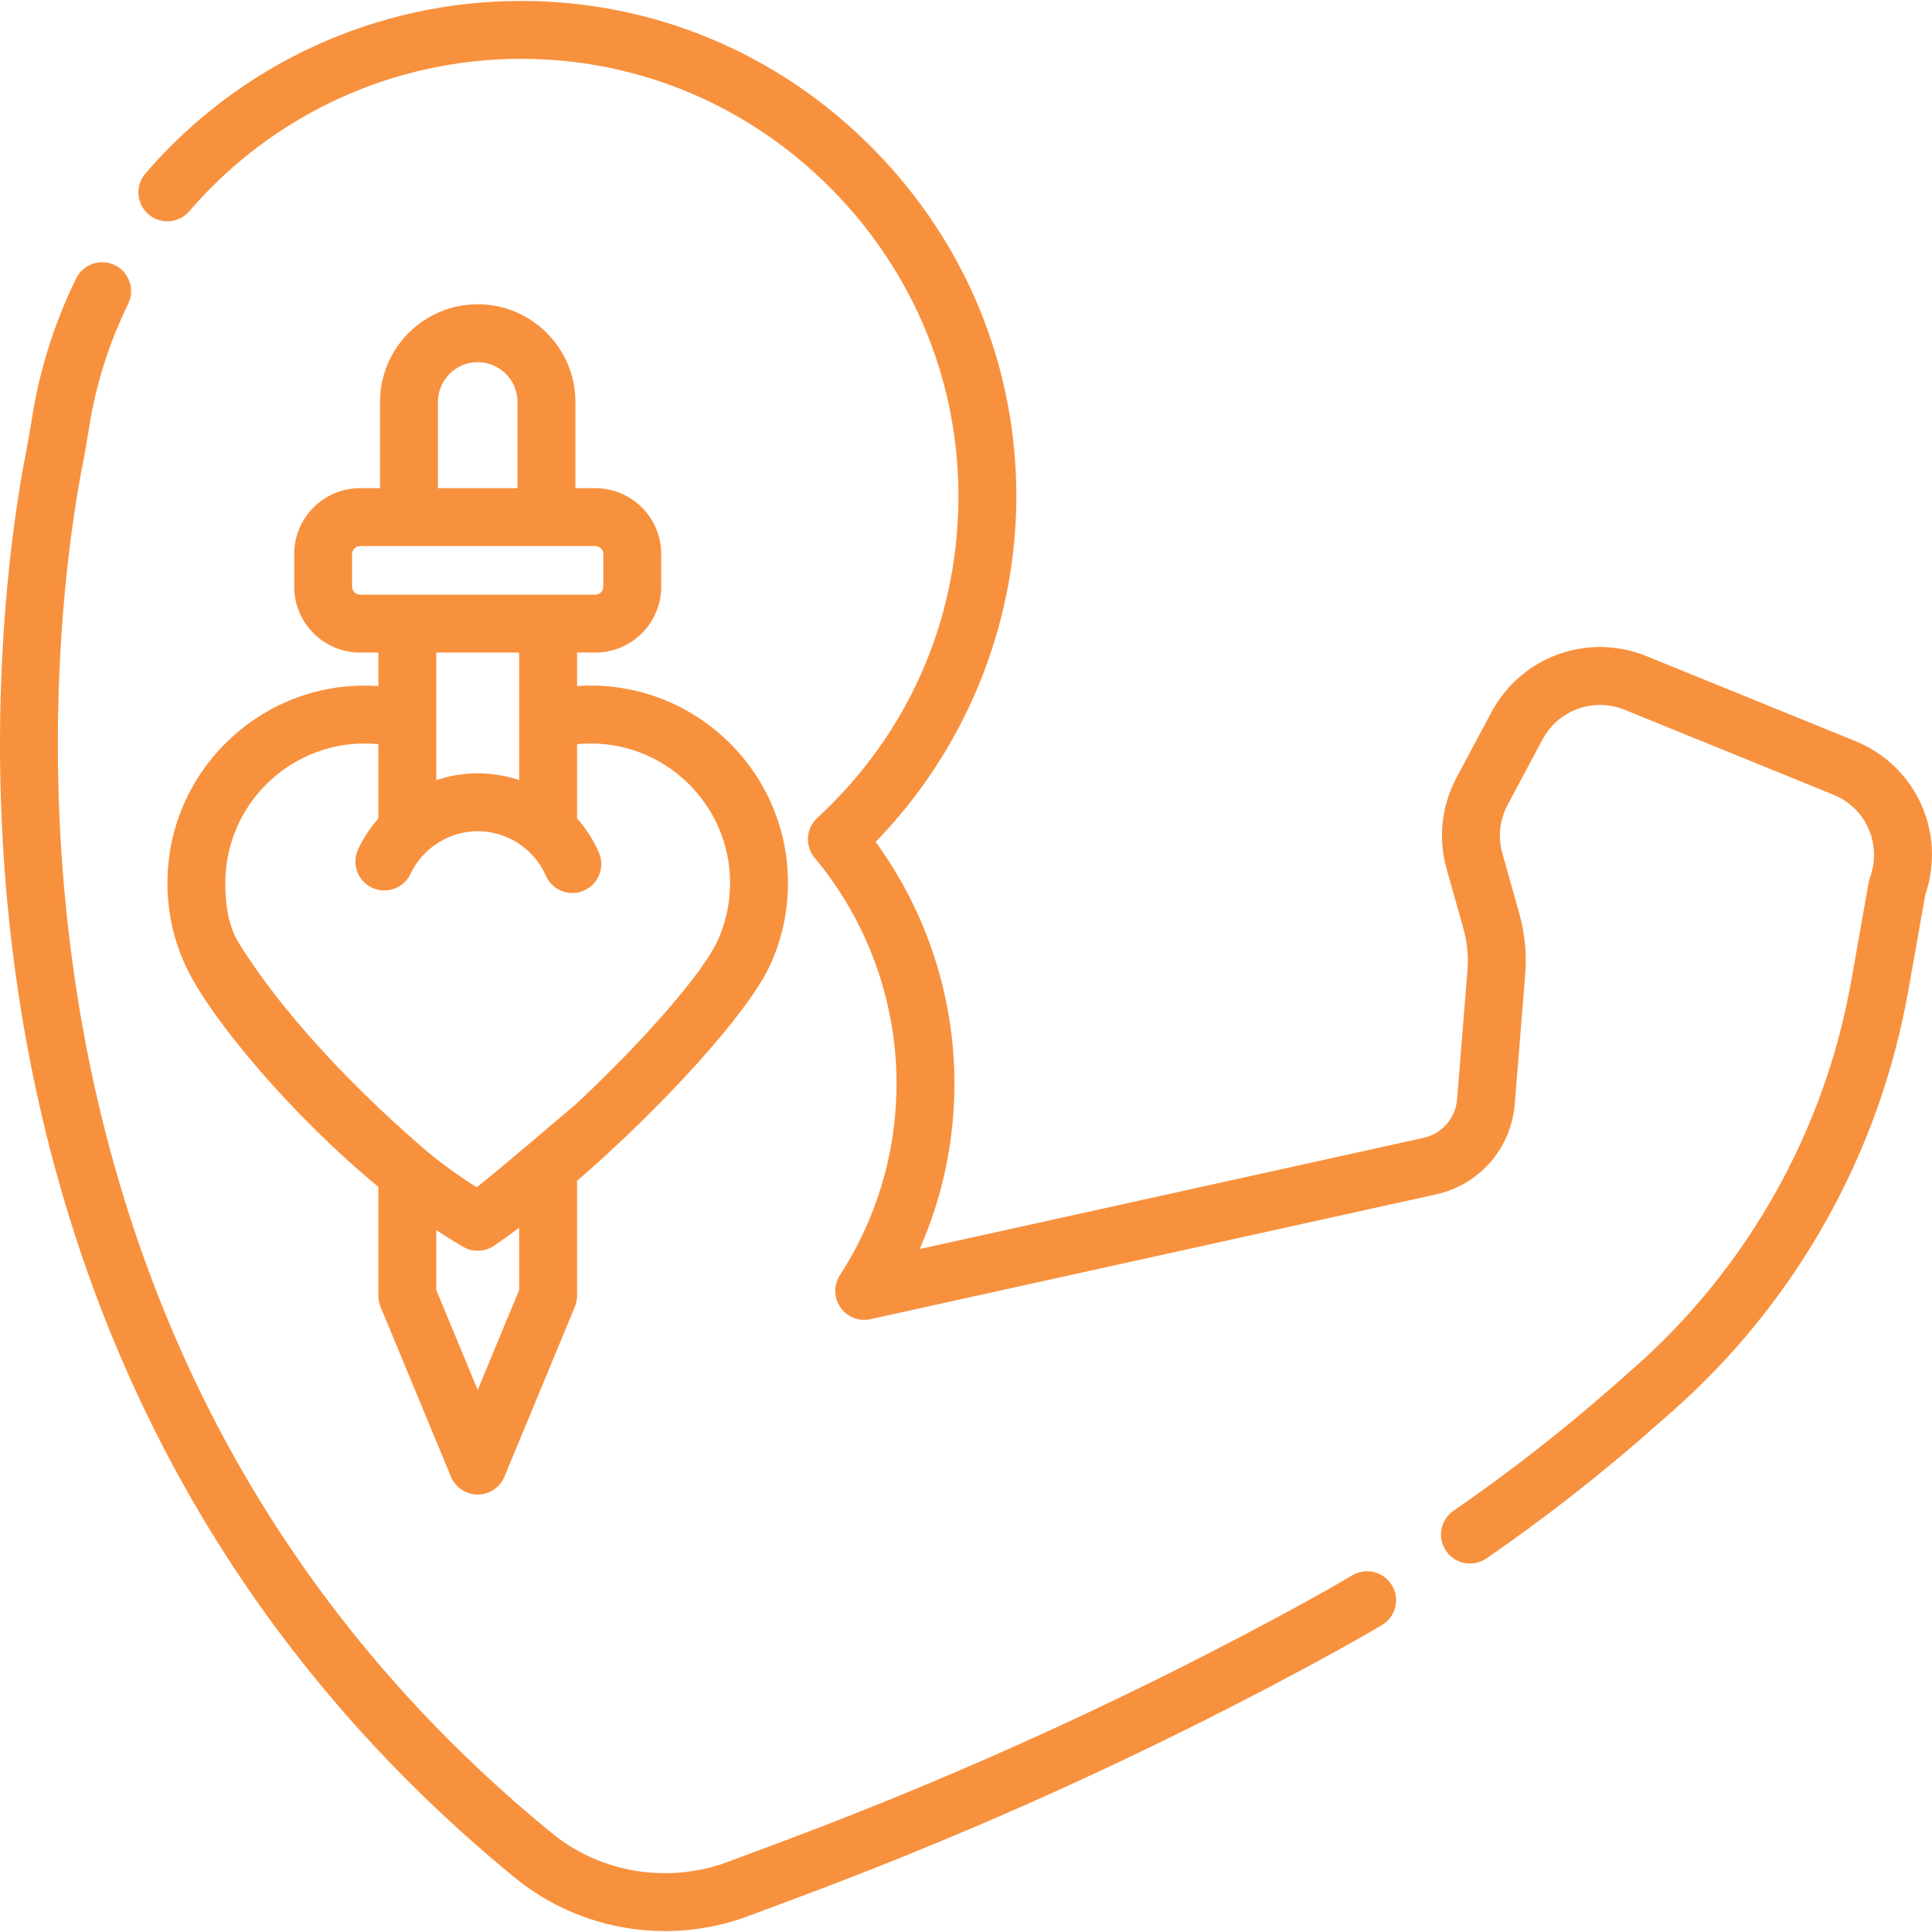
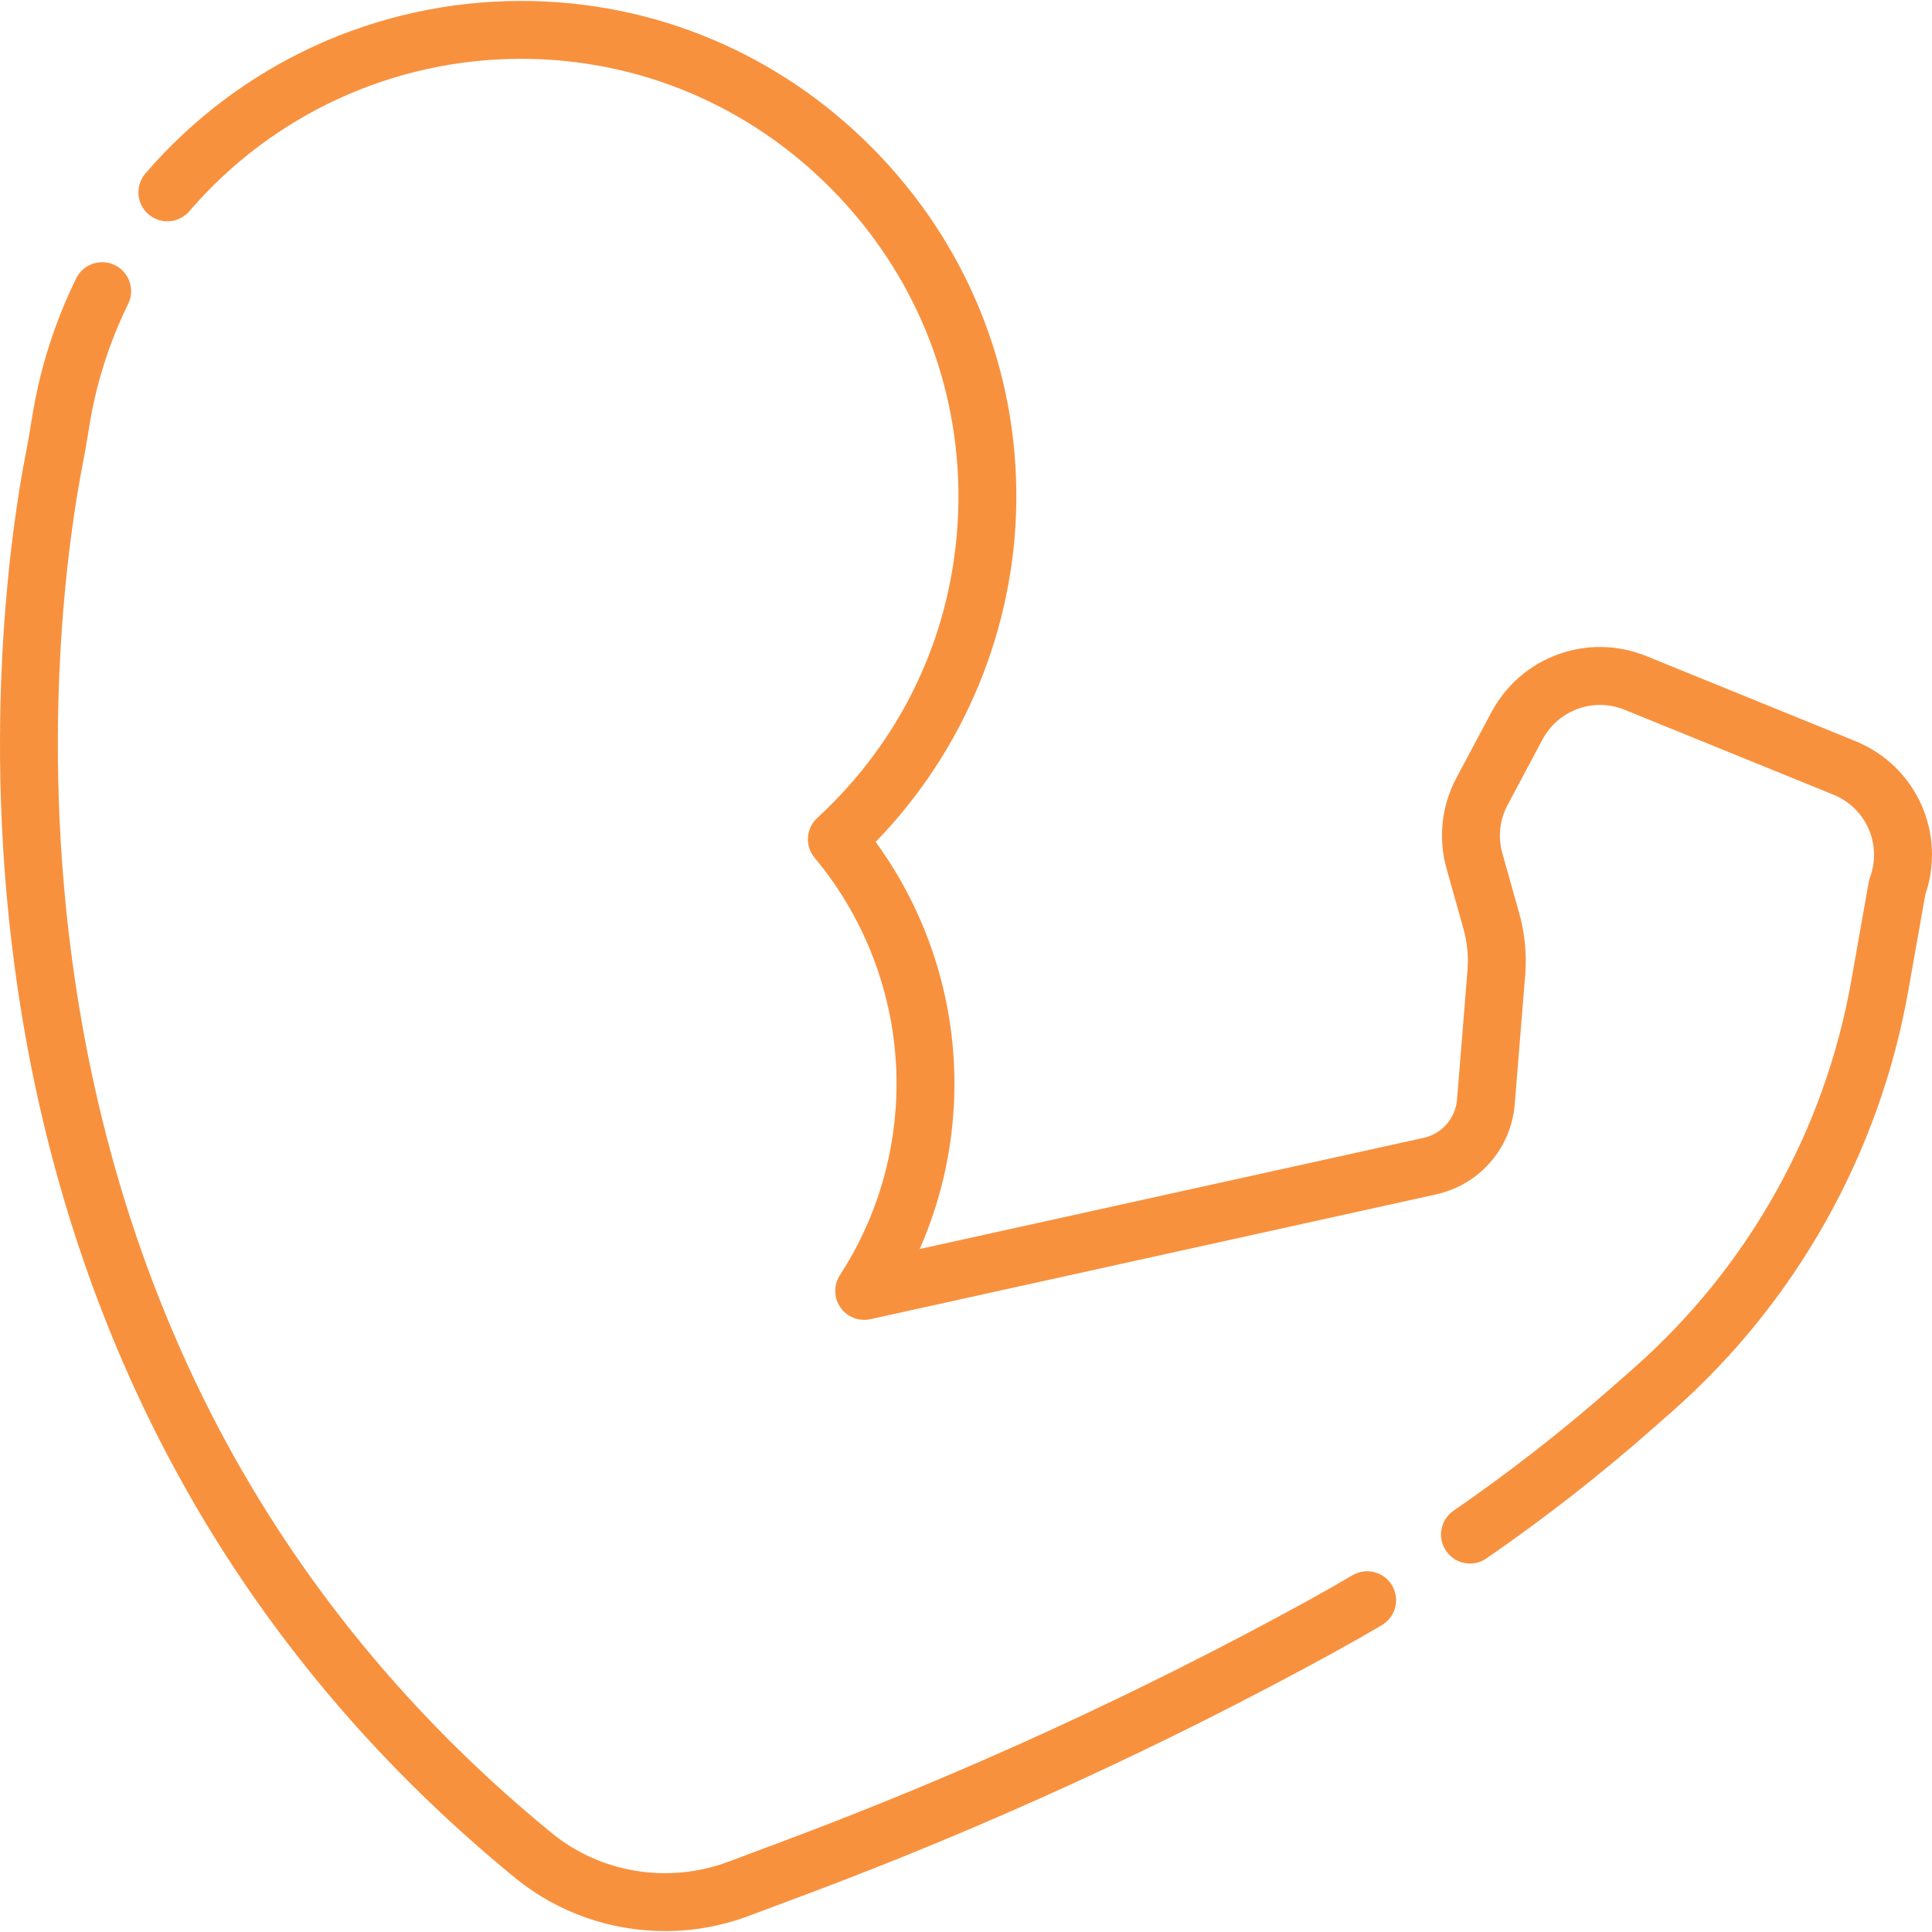
<svg xmlns="http://www.w3.org/2000/svg" width="70" height="70" viewBox="0 0 70 70" fill="none">
  <g clip-path="url(#clip0)">
    <path d="M67.218 26.849L59.657 23.774C57.532 22.909 55.115 23.784 54.035 25.809L52.772 28.178C52.228 29.196 52.101 30.369 52.413 31.481L53.023 33.647C53.161 34.142 53.211 34.652 53.169 35.164L52.792 39.829C52.737 40.517 52.247 41.079 51.573 41.228L33.322 45.254C34.15 43.377 34.581 41.341 34.581 39.261C34.581 36.109 33.573 33.036 31.726 30.503C34.929 27.214 36.775 22.771 36.823 18.167C36.872 13.367 35.029 8.828 31.631 5.386C28.235 1.946 23.722 0.045 18.924 0.034C18.909 0.034 18.895 0.034 18.88 0.034C13.644 0.034 8.685 2.311 5.268 6.286C4.891 6.725 4.94 7.387 5.38 7.765C5.819 8.143 6.482 8.093 6.859 7.653C9.877 4.143 14.256 2.131 18.88 2.131H18.919C23.154 2.142 27.138 3.821 30.138 6.86C33.14 9.901 34.769 13.909 34.725 18.146C34.679 22.56 32.863 26.641 29.61 29.636C29.199 30.015 29.157 30.651 29.516 31.081C31.429 33.369 32.483 36.274 32.483 39.261C32.483 41.735 31.774 44.135 30.432 46.201C30.201 46.558 30.208 47.02 30.45 47.37C30.692 47.719 31.122 47.888 31.538 47.796L52.025 43.277C53.604 42.928 54.753 41.611 54.883 39.998L55.26 35.333C55.322 34.572 55.248 33.815 55.042 33.08L54.433 30.913C54.268 30.325 54.335 29.704 54.623 29.165L55.886 26.796C56.458 25.723 57.739 25.259 58.866 25.718L66.428 28.793C67.61 29.274 68.193 30.589 67.754 31.788C67.733 31.846 67.717 31.905 67.706 31.966L67.077 35.524C66.597 38.235 65.669 40.827 64.321 43.227C62.977 45.619 61.252 47.753 59.194 49.569L58.54 50.146C56.678 51.789 54.701 53.334 52.664 54.737C52.187 55.066 52.067 55.719 52.396 56.196C52.599 56.492 52.927 56.65 53.261 56.65C53.466 56.65 53.673 56.59 53.855 56.465C55.96 55.014 58.004 53.418 59.928 51.719L60.583 51.142C62.817 49.17 64.69 46.853 66.15 44.255C67.615 41.648 68.621 38.834 69.142 35.89L69.757 32.416C70.523 30.176 69.422 27.745 67.218 26.849Z" fill="#F8913E" />
    <path d="M49.001 57.075C48.463 57.392 47.913 57.705 47.366 58.006C41.306 61.332 34.951 64.247 28.478 66.672L26.388 67.454C24.22 68.266 21.771 67.869 19.996 66.419C14.92 62.27 10.851 57.319 7.902 51.706C5.481 47.097 3.792 42.005 2.883 36.572C1.275 26.965 2.56 19.041 2.992 16.841C3.072 16.435 3.147 16.003 3.229 15.483C3.475 13.928 3.951 12.424 4.644 11.011C4.899 10.491 4.684 9.862 4.164 9.607C3.643 9.352 3.015 9.567 2.76 10.087C1.975 11.689 1.435 13.394 1.157 15.156C1.079 15.65 1.008 16.057 0.933 16.437C0.484 18.725 -0.853 26.963 0.814 36.918C1.76 42.571 3.52 47.875 6.045 52.681C9.125 58.546 13.373 63.715 18.668 68.043C20.214 69.306 22.142 69.967 24.097 69.967C25.116 69.967 26.142 69.787 27.124 69.419L29.214 68.637C35.781 66.177 42.228 63.219 48.375 59.845C48.941 59.534 49.51 59.21 50.067 58.882C50.566 58.588 50.732 57.945 50.438 57.446C50.143 56.947 49.5 56.781 49.001 57.075Z" fill="#F8913E" />
-     <path d="M21.399 24.84C21.235 24.84 21.071 24.847 20.908 24.858V23.644H21.57C22.886 23.644 23.957 22.573 23.957 21.257V20.074C23.957 18.758 22.886 17.687 21.57 17.687H20.848V14.563C20.848 12.612 19.26 11.024 17.308 11.024C15.356 11.024 13.769 12.612 13.769 14.563V17.687H13.046C11.73 17.687 10.659 18.758 10.659 20.074V21.257C10.659 22.573 11.73 23.644 13.046 23.644H13.708V24.858C13.545 24.847 13.381 24.84 13.217 24.84C9.274 24.84 6.066 28.048 6.066 31.991C6.066 33.083 6.306 34.132 6.78 35.108C7.655 36.912 10.511 40.364 13.708 43.002V46.947C13.708 47.085 13.735 47.221 13.788 47.349L16.339 53.502C16.501 53.894 16.884 54.15 17.308 54.15C17.732 54.15 18.115 53.894 18.277 53.502L20.828 47.349C20.881 47.221 20.908 47.085 20.908 46.947V42.786C23.971 40.134 27.09 36.73 27.897 34.98C28.33 34.039 28.55 33.033 28.55 31.99C28.55 28.048 25.342 24.84 21.399 24.84ZM15.867 14.563C15.867 13.769 16.513 13.122 17.308 13.122C18.103 13.122 18.75 13.769 18.75 14.563V17.687H15.867V14.563ZM13.046 21.546C12.887 21.546 12.757 21.417 12.757 21.257V20.074C12.757 19.914 12.887 19.785 13.046 19.785H21.57C21.729 19.785 21.859 19.914 21.859 20.074V21.257C21.859 21.417 21.729 21.546 21.57 21.546H13.046ZM18.81 23.644V28.263C18.334 28.105 17.829 28.019 17.311 28.019C16.792 28.019 16.285 28.107 15.806 28.267V23.644H18.81V23.644ZM18.81 46.738L17.308 50.361L15.806 46.738V44.567C16.133 44.784 16.459 44.989 16.784 45.176C16.946 45.27 17.128 45.317 17.308 45.317C17.514 45.317 17.719 45.257 17.896 45.137C18.192 44.937 18.498 44.717 18.81 44.484V46.738H18.81ZM25.991 34.102C25.455 35.266 23.317 37.712 20.908 39.968C20.908 39.968 17.768 42.654 17.267 43.017C16.779 42.707 16.29 42.361 15.806 41.991C15.806 41.991 11.245 38.32 8.668 34.193C8.262 33.544 8.164 32.763 8.164 31.991C8.164 29.204 10.431 26.938 13.217 26.938C13.381 26.938 13.545 26.948 13.708 26.963V29.656C13.418 29.986 13.169 30.358 12.977 30.767C12.729 31.291 12.954 31.916 13.478 32.163C14.001 32.41 14.627 32.186 14.874 31.662C15.317 30.724 16.273 30.117 17.311 30.117C18.379 30.117 19.348 30.75 19.777 31.729C19.95 32.122 20.335 32.356 20.738 32.356C20.879 32.356 21.022 32.328 21.159 32.267C21.69 32.034 21.931 31.416 21.698 30.885C21.497 30.427 21.228 30.012 20.908 29.649V26.962C21.071 26.947 21.235 26.938 21.399 26.938C24.185 26.938 26.452 29.204 26.452 31.991C26.452 32.728 26.297 33.439 25.991 34.102Z" fill="#F8913E" />
  </g>
  <defs>
    <clipPath id="clip0">
      <rect width="70" height="70" fill="white" />
    </clipPath>
  </defs>
</svg>